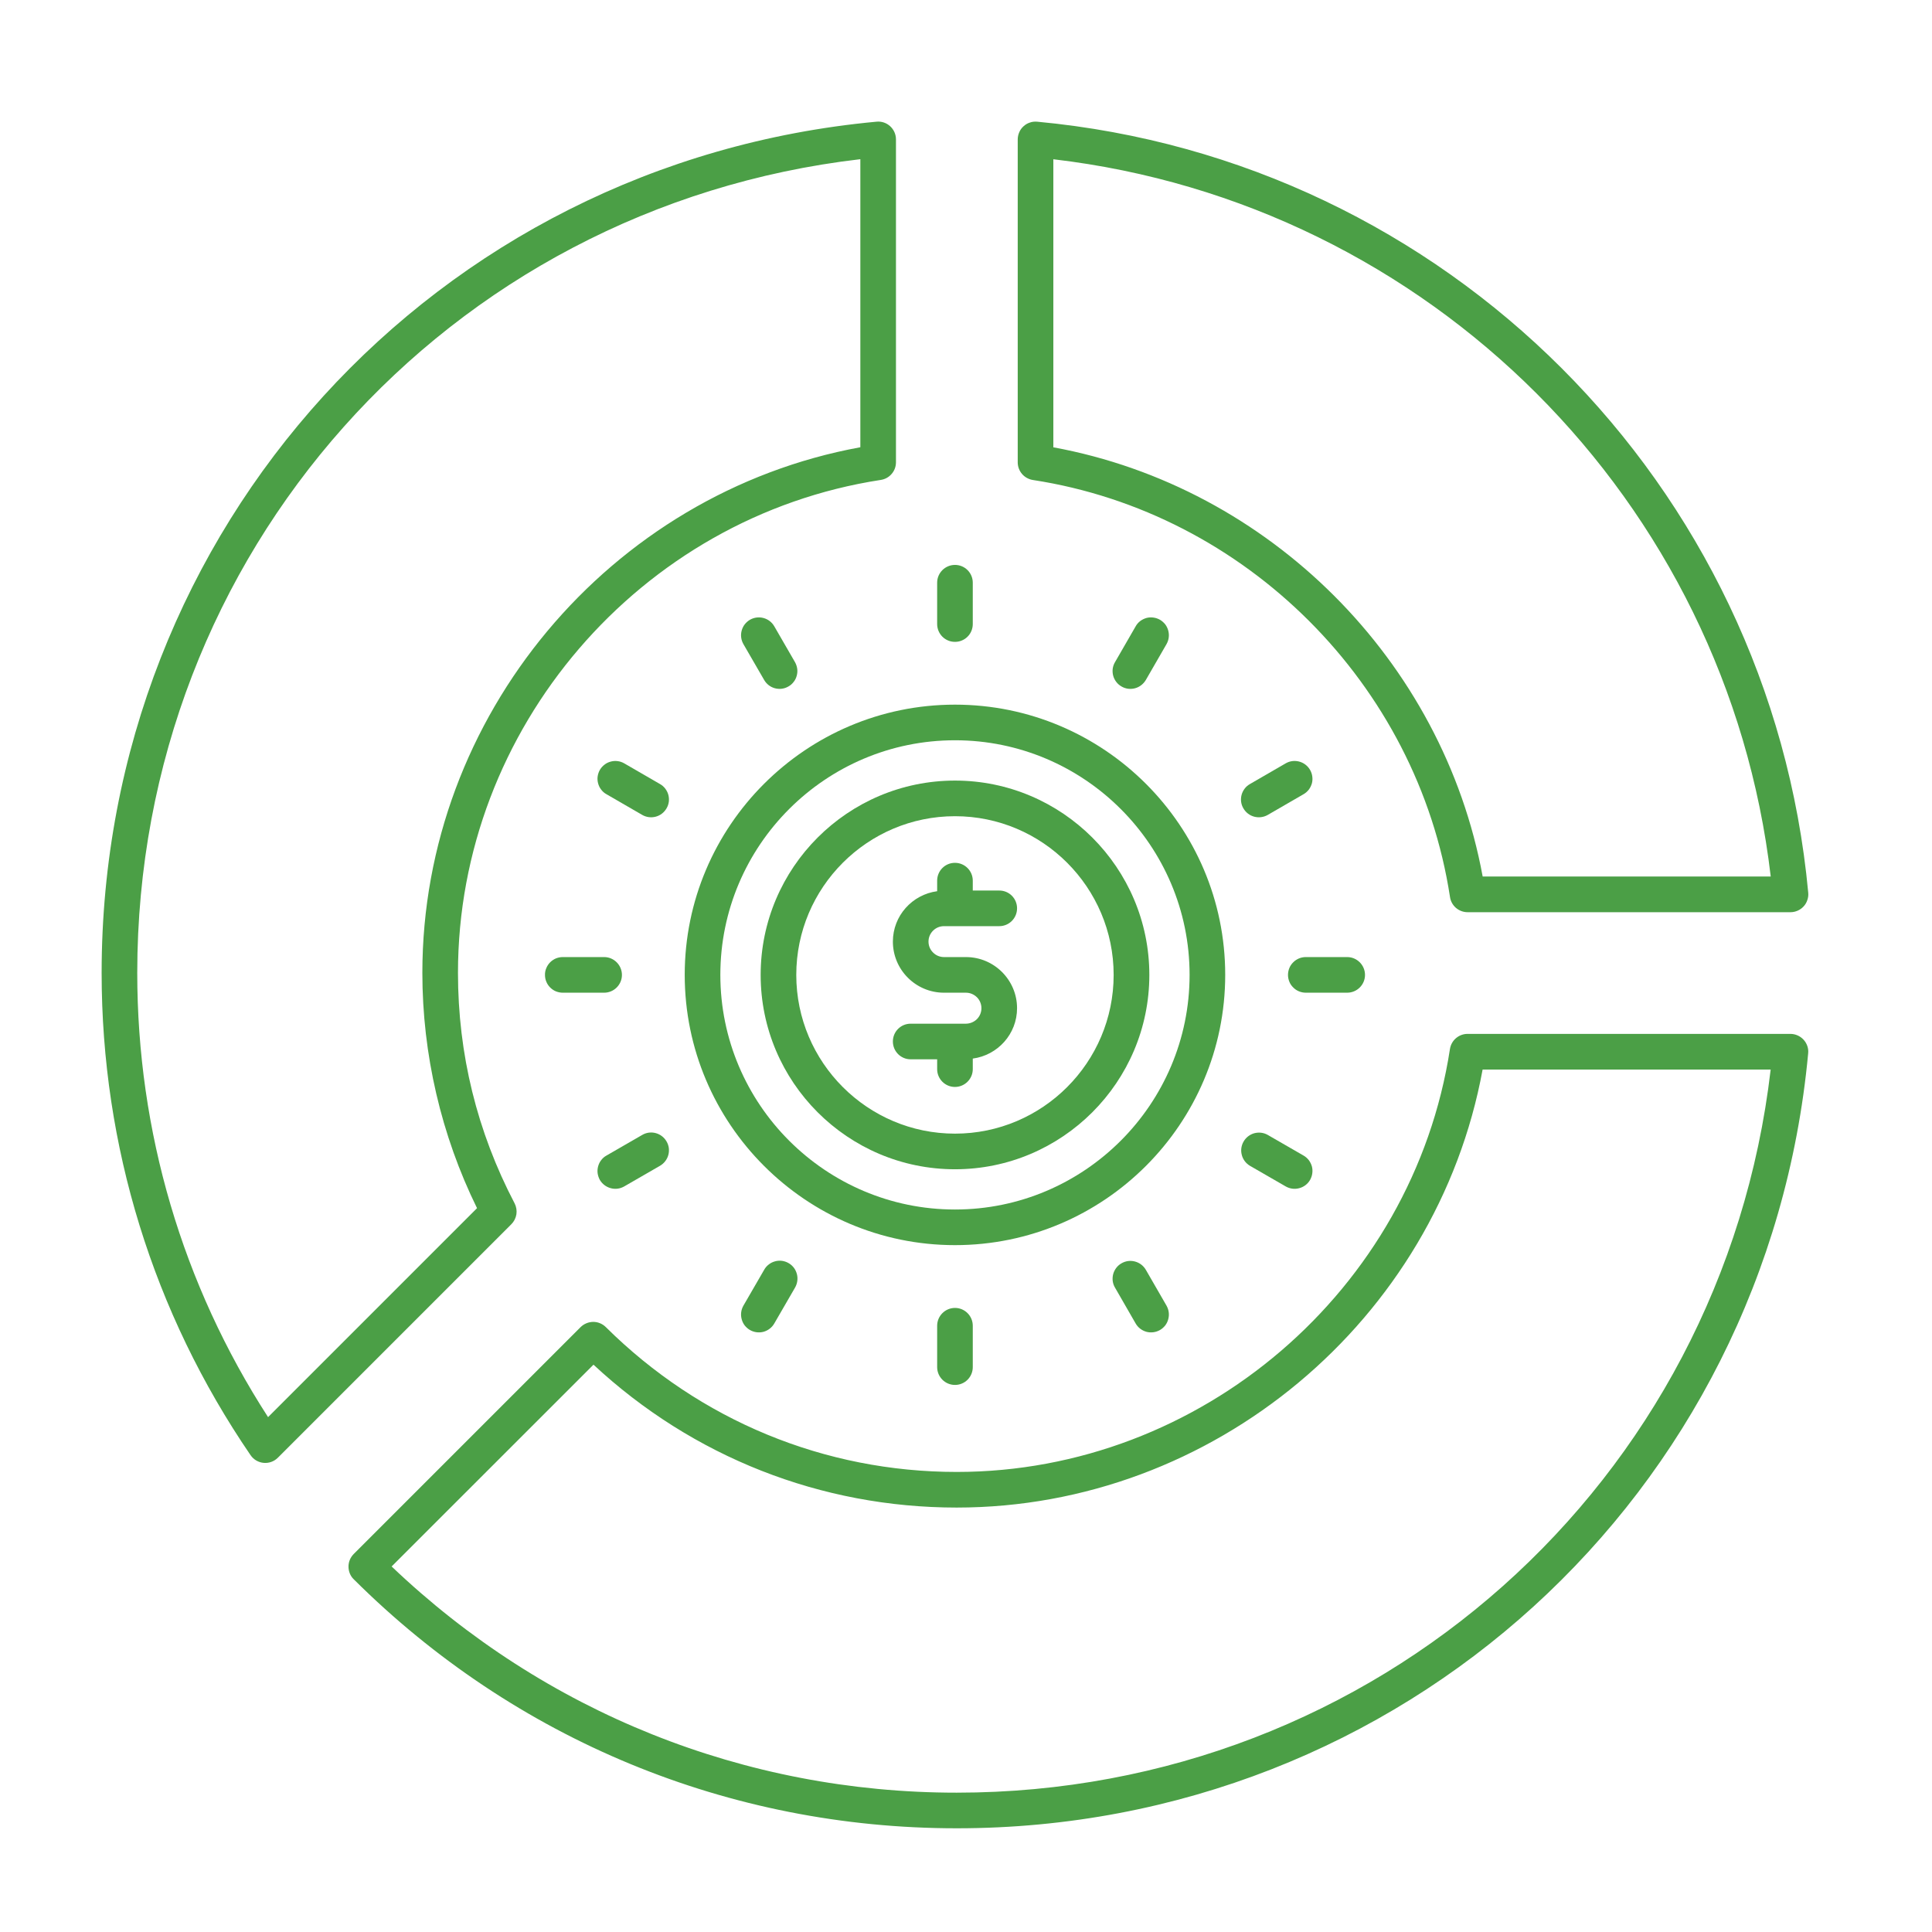
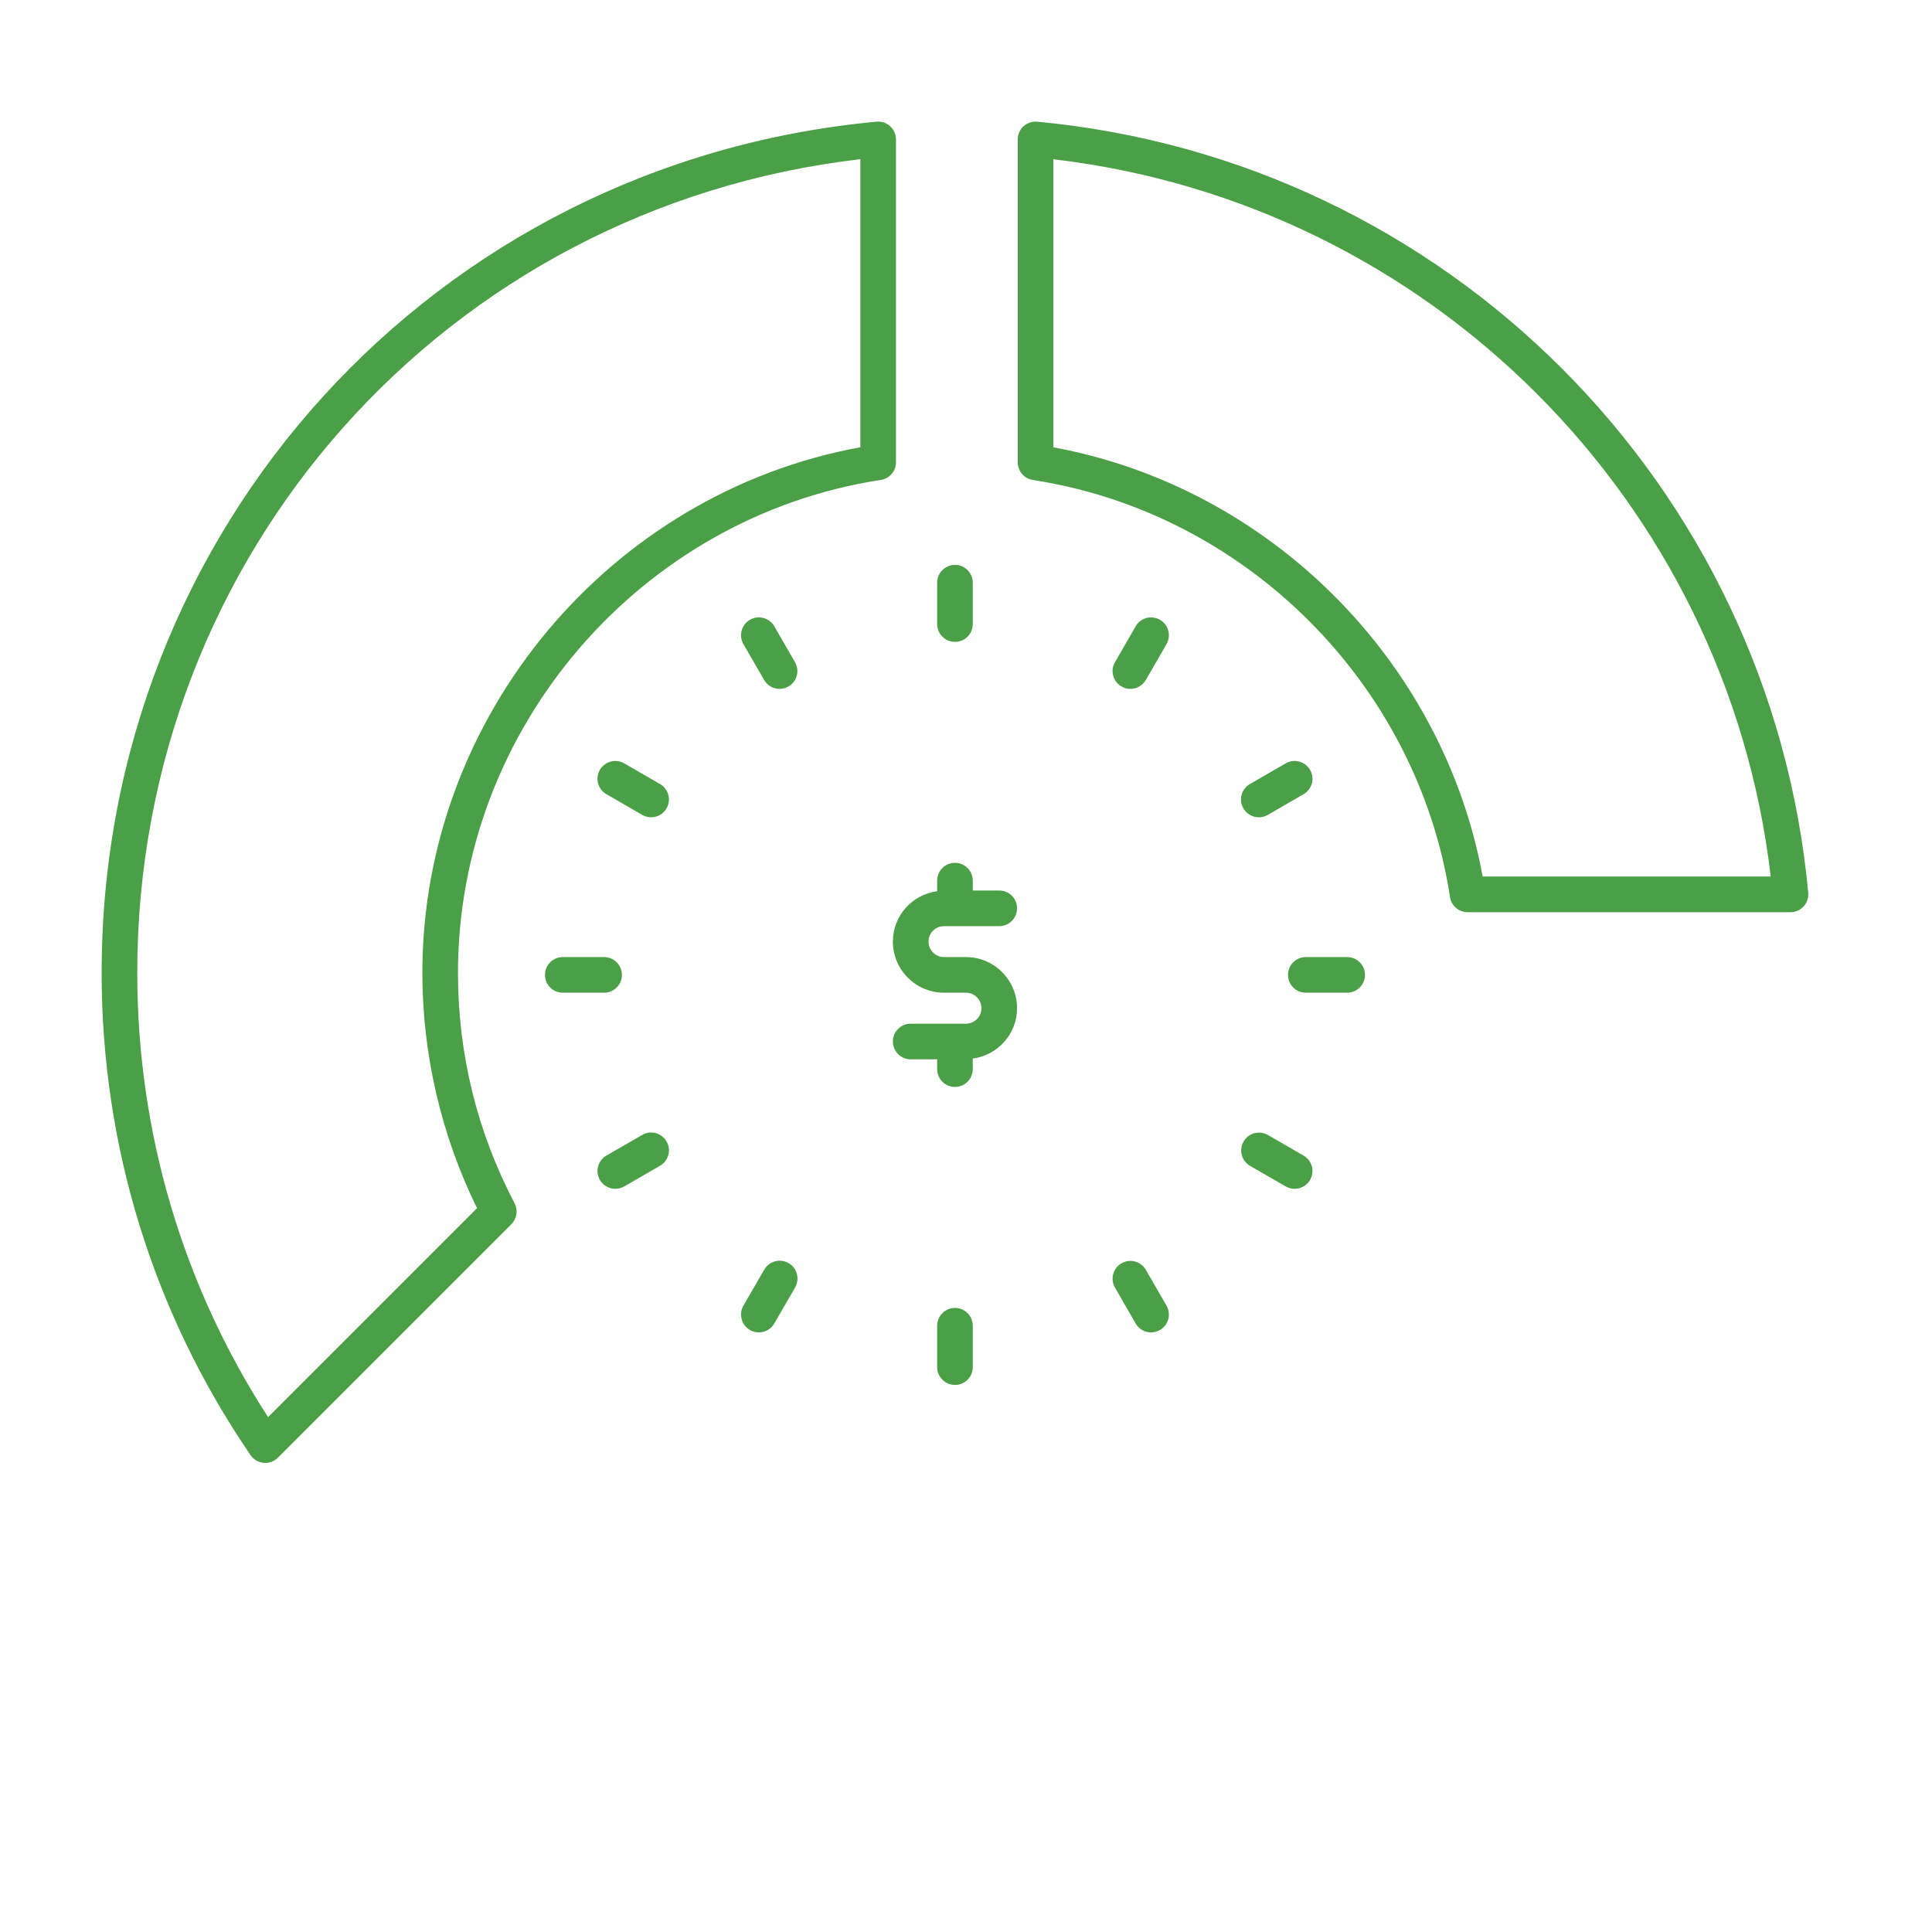
<svg xmlns="http://www.w3.org/2000/svg" id="Layer_1" data-name="Layer 1" viewBox="0 0 288 288">
  <defs>
    <style>
      .cls-1 {
        fill: #4b9f46;
      }
    </style>
  </defs>
  <path class="cls-1" d="m144,152.6h-8.25c-1.47,0-2.65,1.18-2.65,2.65s1.18,2.66,2.65,2.66h3.95v1.47c0,1.46,1.19,2.65,2.65,2.65s2.66-1.19,2.66-2.65v-1.58c3.72-.5,6.6-3.66,6.6-7.51,0-4.2-3.42-7.62-7.61-7.62h-3.28c-.61,0-1.2-.24-1.63-.68-.44-.43-.68-1.01-.68-1.63s.24-1.19.68-1.63c.43-.43,1.02-.67,1.63-.67h8.24c1.47,0,2.65-1.19,2.65-2.66s-1.18-2.65-2.65-2.65h-3.95v-1.47c0-1.47-1.19-2.66-2.66-2.66s-2.65,1.19-2.65,2.66v1.57c-3.72.5-6.6,3.66-6.6,7.51,0,4.21,3.42,7.62,7.62,7.62h3.28c.61,0,1.19.25,1.63.68.43.43.67,1.02.67,1.63s-.24,1.2-.67,1.63c-.44.43-1.02.67-1.63.68Zm-1.64-56.92c.35,0,.69-.06,1.01-.2.33-.13.62-.33.86-.57.25-.25.45-.54.58-.87.13-.32.2-.66.2-1.01v-6.17c0-1.47-1.19-2.65-2.65-2.65s-2.66,1.18-2.66,2.65v6.17c0,.35.07.69.2,1.01.14.33.33.62.58.87.24.24.54.44.86.57.32.14.67.2,1.02.2Zm-2.66,101.95v6.16c0,1.47,1.19,2.66,2.66,2.66s2.65-1.19,2.65-2.66v-6.16c0-1.47-1.19-2.66-2.65-2.66s-2.66,1.19-2.66,2.66Zm-22.17-95.3c.31-.17.57-.4.78-.68.22-.27.37-.59.46-.93.09-.33.12-.69.07-1.03-.05-.35-.16-.68-.33-.98l-3.09-5.35c-.73-1.27-2.36-1.7-3.63-.97-.3.18-.56.41-.78.69-.21.27-.36.59-.45.92-.09.34-.12.69-.07,1.04.04.34.16.68.33.98l3.09,5.34c.35.61.93,1.06,1.61,1.24.68.18,1.4.09,2.01-.27Zm49.65,85.99c-.3.17-.57.4-.78.68-.21.28-.37.59-.46.93s-.11.69-.07,1.03c.05.35.16.68.34.98l3.08,5.35c.35.61.93,1.05,1.61,1.24.68.18,1.41.08,2.02-.27.3-.17.56-.41.78-.68.21-.28.36-.59.45-.93.09-.34.12-.69.07-1.04-.04-.34-.16-.67-.33-.98l-3.08-5.34c-.74-1.27-2.37-1.71-3.63-.97Zm-68.79-71.44l-5.34-3.09c-.3-.17-.63-.29-.98-.33-.35-.05-.7-.02-1.03.07-.34.09-.66.24-.93.46-.28.21-.51.47-.69.78-.17.3-.28.63-.33.98-.05.34-.02.69.07,1.03.09.34.24.65.46.93.21.28.47.51.78.68l5.34,3.09c.61.35,1.33.44,2.01.26.68-.18,1.26-.63,1.61-1.24.18-.3.29-.63.34-.98.04-.34.02-.69-.07-1.03-.09-.34-.25-.65-.46-.93s-.48-.51-.78-.68Zm87.93,56.9l5.34,3.08c.61.35,1.34.45,2.02.26.68-.18,1.26-.62,1.61-1.23.17-.31.29-.64.33-.98.05-.35.03-.7-.06-1.04-.1-.34-.25-.65-.46-.93-.22-.28-.48-.51-.78-.68l-5.34-3.08c-.61-.35-1.33-.43-2.01-.25-.67.19-1.24.63-1.59,1.24-.35.6-.45,1.32-.27,1.99.17.68.61,1.26,1.21,1.62Zm-105.08-28.45c0,.35.06.69.2,1.01.13.33.33.62.57.86.25.25.54.45.86.58.33.13.67.2,1.02.2h6.17c1.46,0,2.65-1.19,2.65-2.65s-1.19-2.66-2.65-2.66h-6.17c-.35,0-.69.07-1.02.2-.32.14-.61.33-.86.58-.24.24-.44.54-.57.86-.14.32-.21.67-.2,1.02Zm110.76,0c0,.35.07.69.2,1.01.13.33.33.62.58.86.24.25.54.45.86.58.32.13.67.2,1.01.2h6.17c1.47,0,2.66-1.19,2.66-2.65s-1.19-2.66-2.66-2.66h-6.17c-.34,0-.69.07-1.01.2-.32.14-.62.33-.86.58-.25.24-.45.54-.58.86-.13.32-.2.67-.2,1.02Zm-96.26,23.85l-5.34,3.08c-.31.17-.57.4-.78.68-.22.28-.37.59-.46.93-.09.34-.12.69-.07,1.04.05.34.16.67.33.98.36.61.94,1.05,1.62,1.23.68.19,1.4.09,2.01-.26l5.34-3.08c.3-.18.57-.41.78-.69.21-.27.37-.59.46-.93.09-.33.11-.68.07-1.03-.05-.35-.16-.68-.34-.98-.73-1.27-2.36-1.71-3.62-.97Zm95.92-55.39l-5.34,3.09c-.3.17-.57.4-.78.68s-.37.59-.46.93c-.09.34-.11.69-.07,1.03.05.35.16.68.34.98.35.61.93,1.06,1.61,1.24.68.18,1.41.09,2.02-.26l5.34-3.09c.3-.17.56-.4.78-.68.21-.28.36-.59.46-.93.09-.34.11-.69.06-1.03-.04-.35-.16-.68-.33-.98-.74-1.28-2.37-1.71-3.63-.98Zm-77.75,75.5l-3.09,5.34c-.17.3-.29.64-.33.98-.05.35-.02.7.07,1.04.09.34.24.65.45.93.22.27.48.51.78.68.61.35,1.34.45,2.02.27.68-.19,1.26-.63,1.61-1.24l3.09-5.34c.18-.31.29-.64.34-.99.05-.35.03-.7-.06-1.04-.09-.34-.24-.66-.45-.94-.22-.28-.48-.52-.79-.69-.3-.18-.64-.29-.99-.34-.35-.04-.7-.02-1.04.08-.34.09-.66.25-.93.47-.28.21-.51.48-.68.79Zm56.9-87.93l3.08-5.34c.17-.3.29-.64.33-.98.05-.35.02-.7-.07-1.04-.09-.33-.24-.65-.45-.93-.22-.27-.48-.5-.78-.68-.31-.17-.64-.29-.99-.33-.34-.05-.69-.03-1.03.06-.34.1-.65.25-.93.46-.28.22-.51.48-.68.79l-3.08,5.34c-.18.3-.29.63-.34.98-.04.34-.02.7.07,1.03.09.34.25.66.46.93.21.28.48.51.78.68.3.18.63.29.98.34.35.04.7.02,1.03-.07.34-.09.66-.25.93-.46.28-.21.51-.48.69-.78Z" />
  <path class="cls-1" d="m41.42,217.3l34.81-34.81c.4-.4.66-.92.75-1.48.08-.55-.01-1.13-.27-1.63-5.6-10.7-8.44-22.27-8.44-34.36,0-36.38,27.1-67.97,63.04-73.48.63-.1,1.2-.41,1.61-.9.42-.48.64-1.09.64-1.73V20.78c0-1.57-1.36-2.8-2.9-2.64C64.81,24.26,15.15,78.82,15.15,145.02c0,25.8,7.68,50.66,22.2,71.9.94,1.37,2.89,1.56,4.07.38ZM128.25,23.73v42.94c-37.38,6.85-65.29,40.13-65.29,78.35,0,12.13,2.81,24.21,8.15,35.08l-31.15,31.15c-12.77-19.75-19.5-42.58-19.5-66.23,0-62.47,46.13-114.11,107.79-121.29Zm25.71,47.82c31.75,4.87,57.33,30.44,62.19,62.17.09.63.41,1.2.89,1.62.48.41,1.1.64,1.73.64h48.14c.37,0,.73-.08,1.07-.23.34-.15.64-.37.89-.64s.44-.6.55-.95c.12-.35.17-.72.13-1.09-5.67-60.91-54.01-109.24-114.94-114.93-.37-.03-.74,0-1.09.13-.35.11-.67.3-.94.55-.28.25-.5.55-.64.89-.15.34-.23.71-.23,1.08v48.13c0,.64.23,1.25.64,1.73.41.48.99.8,1.61.9Zm3.06-47.81c56.06,6.57,100.38,50.89,106.94,106.92h-42.94c-5.92-32.2-31.78-58.06-64-63.98V23.74h0Z" />
-   <path class="cls-1" d="m142.36,185.61c22.21,0,40.28-18.07,40.28-40.29s-18.07-40.28-40.28-40.28-40.29,18.07-40.29,40.28,18.08,40.29,40.29,40.29Zm0-75.26c19.28,0,34.97,15.69,34.97,34.97s-15.69,34.98-34.97,34.98-34.98-15.69-34.98-34.98,15.69-34.97,34.98-34.97Z" />
-   <path class="cls-1" d="m266.9,154.12h-48.14c-.63,0-1.24.23-1.72.64-.49.42-.8.99-.9,1.62-5.52,35.94-37.13,63.04-73.53,63.04-19.69,0-38.27-7.67-52.31-21.6-.5-.49-1.17-.77-1.87-.77-.71.01-1.38.29-1.88.78l-33.83,33.83c-.24.25-.44.54-.57.86-.14.33-.2.67-.2,1.02s.07.7.2,1.02c.13.32.33.62.58.86,24.05,23.94,55.97,37.12,89.88,37.12,66.22,0,120.79-49.66,126.93-115.51.04-.37,0-.74-.12-1.09s-.31-.68-.56-.95-.55-.49-.89-.64c-.34-.15-.7-.23-1.07-.23Zm-124.29,113.11c-31.6,0-61.41-11.96-84.23-33.72l30.09-30.08c14.79,13.76,33.92,21.3,54.14,21.3,38.23,0,71.53-27.91,78.4-65.29h42.94c-7.2,61.65-58.86,107.79-121.34,107.79Zm-.25-92.93c15.97,0,28.97-13,28.97-28.97s-13-28.97-28.97-28.97-28.97,12.99-28.97,28.97,13,28.97,28.97,28.97Zm0-52.63c13.04,0,23.65,10.61,23.65,23.66s-10.61,23.66-23.65,23.66-23.66-10.62-23.66-23.66,10.61-23.66,23.66-23.66Z" />
</svg>